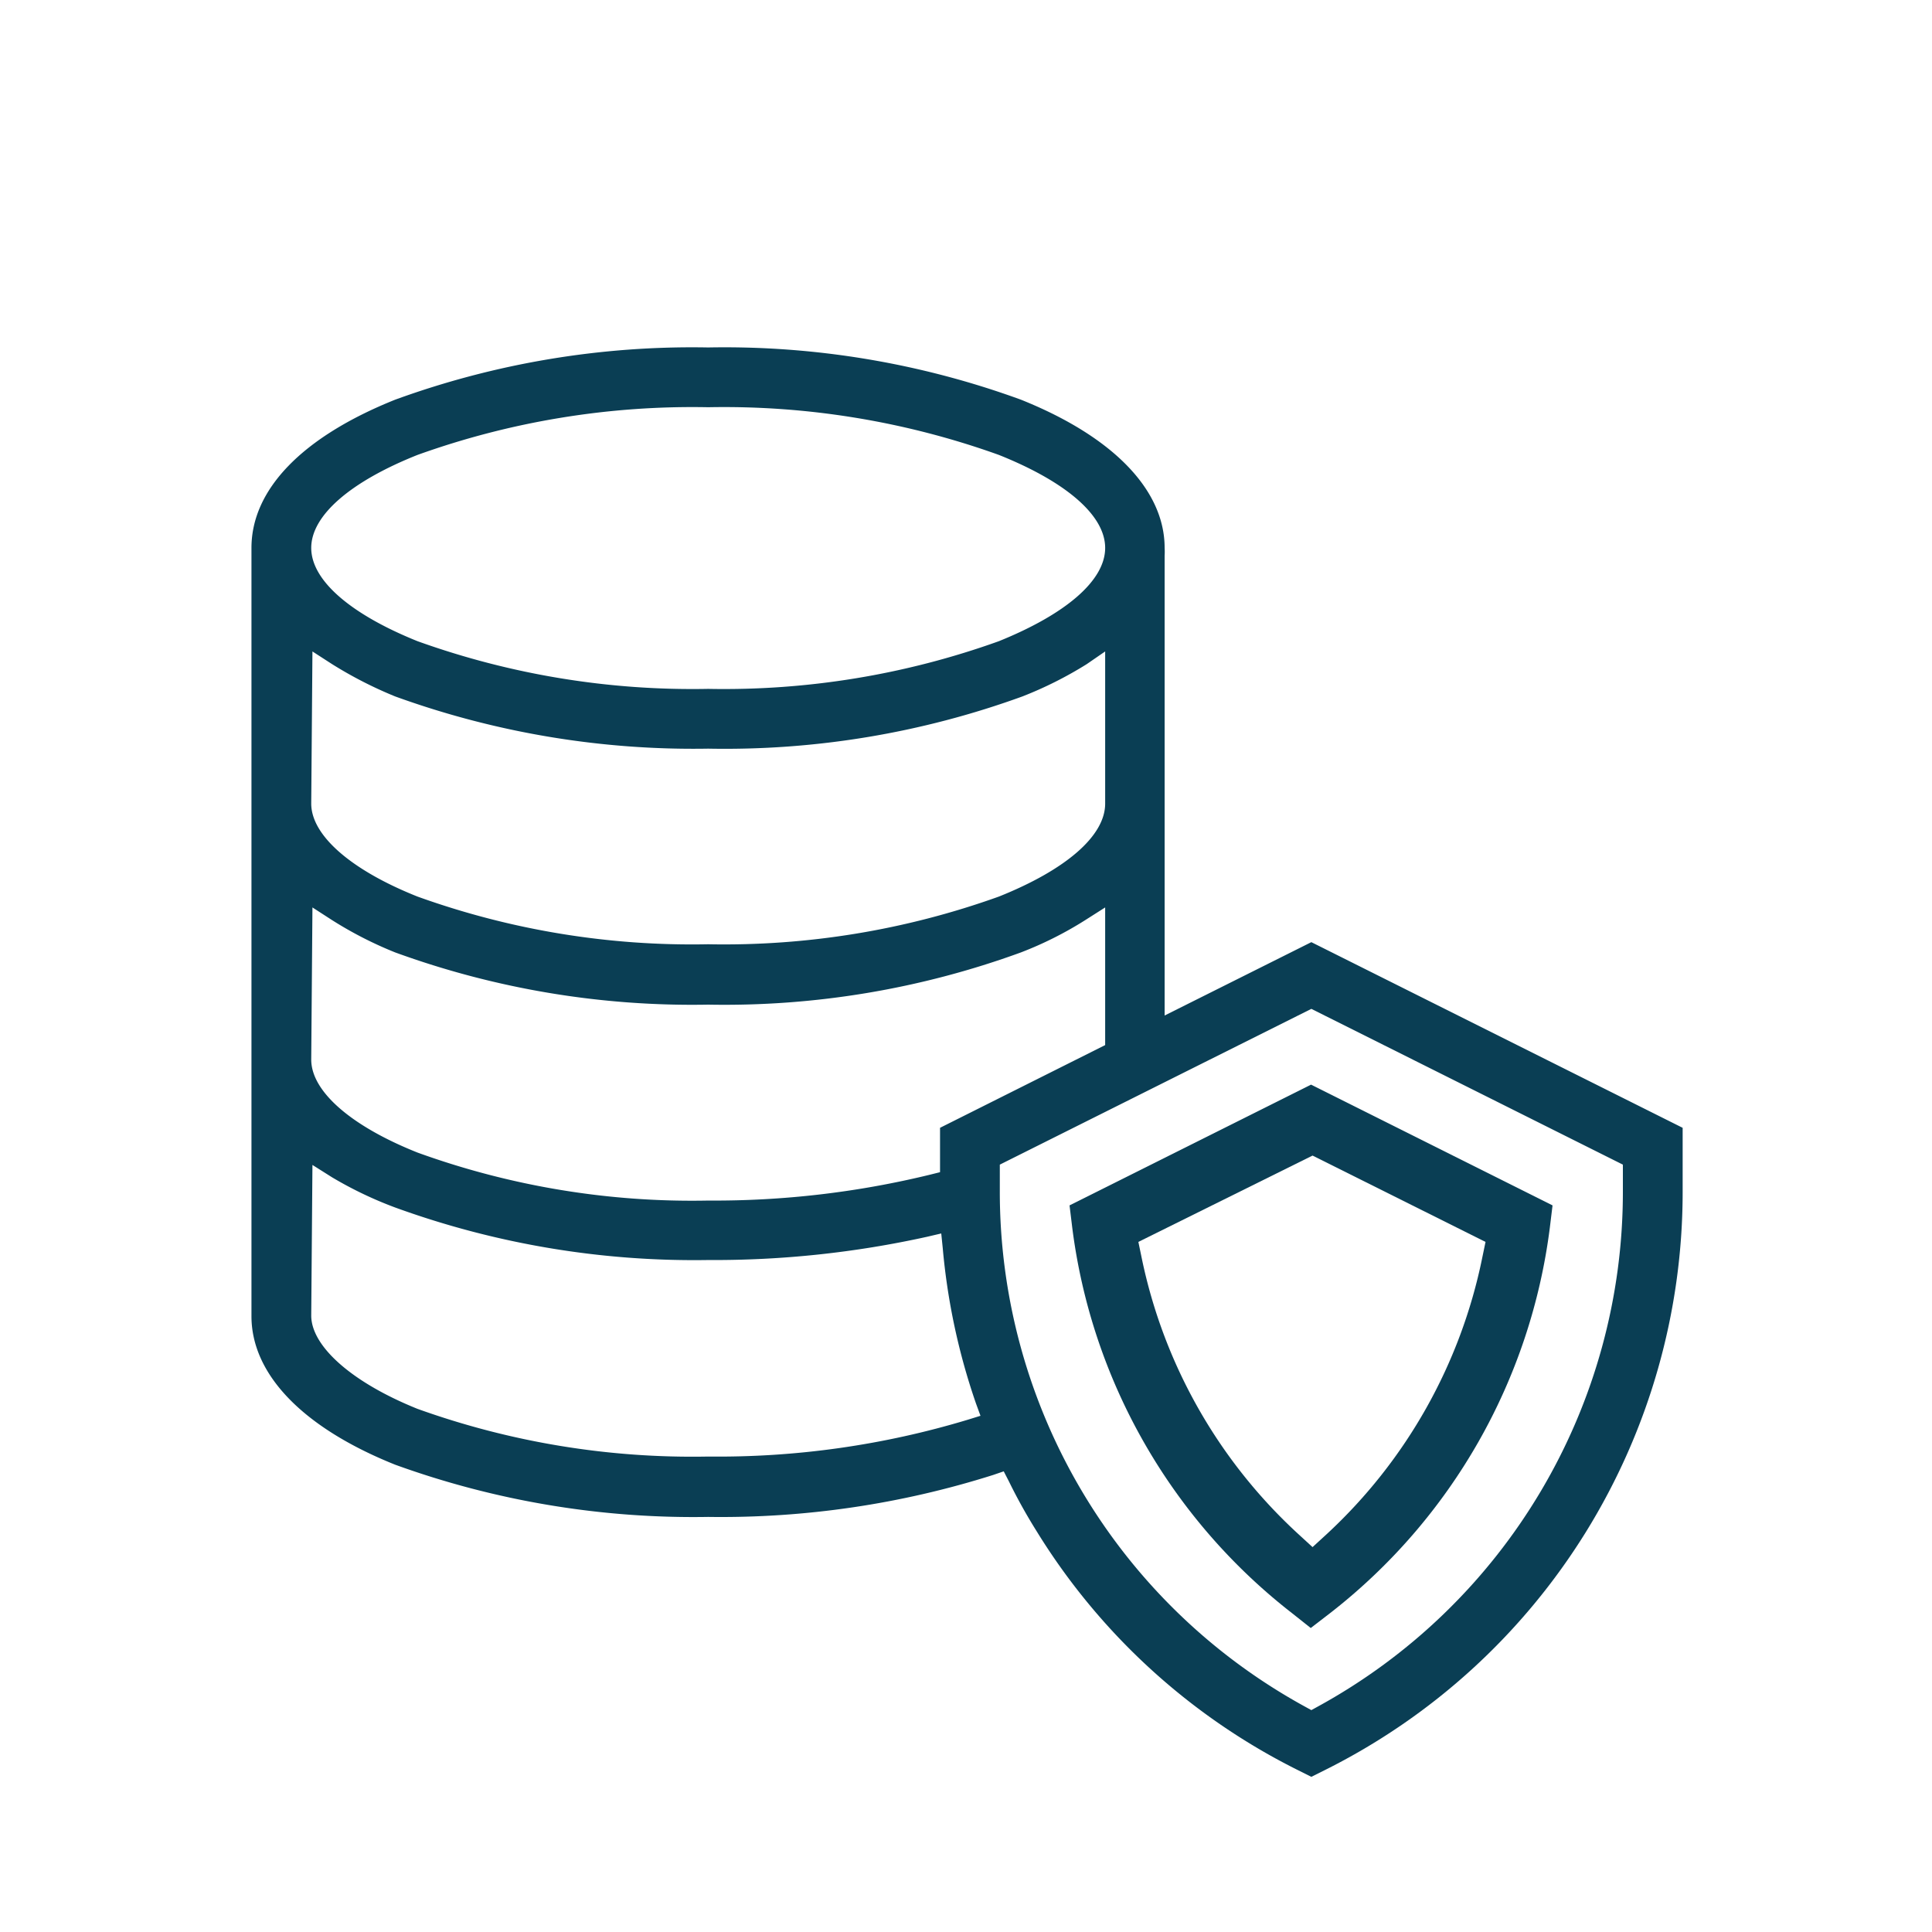
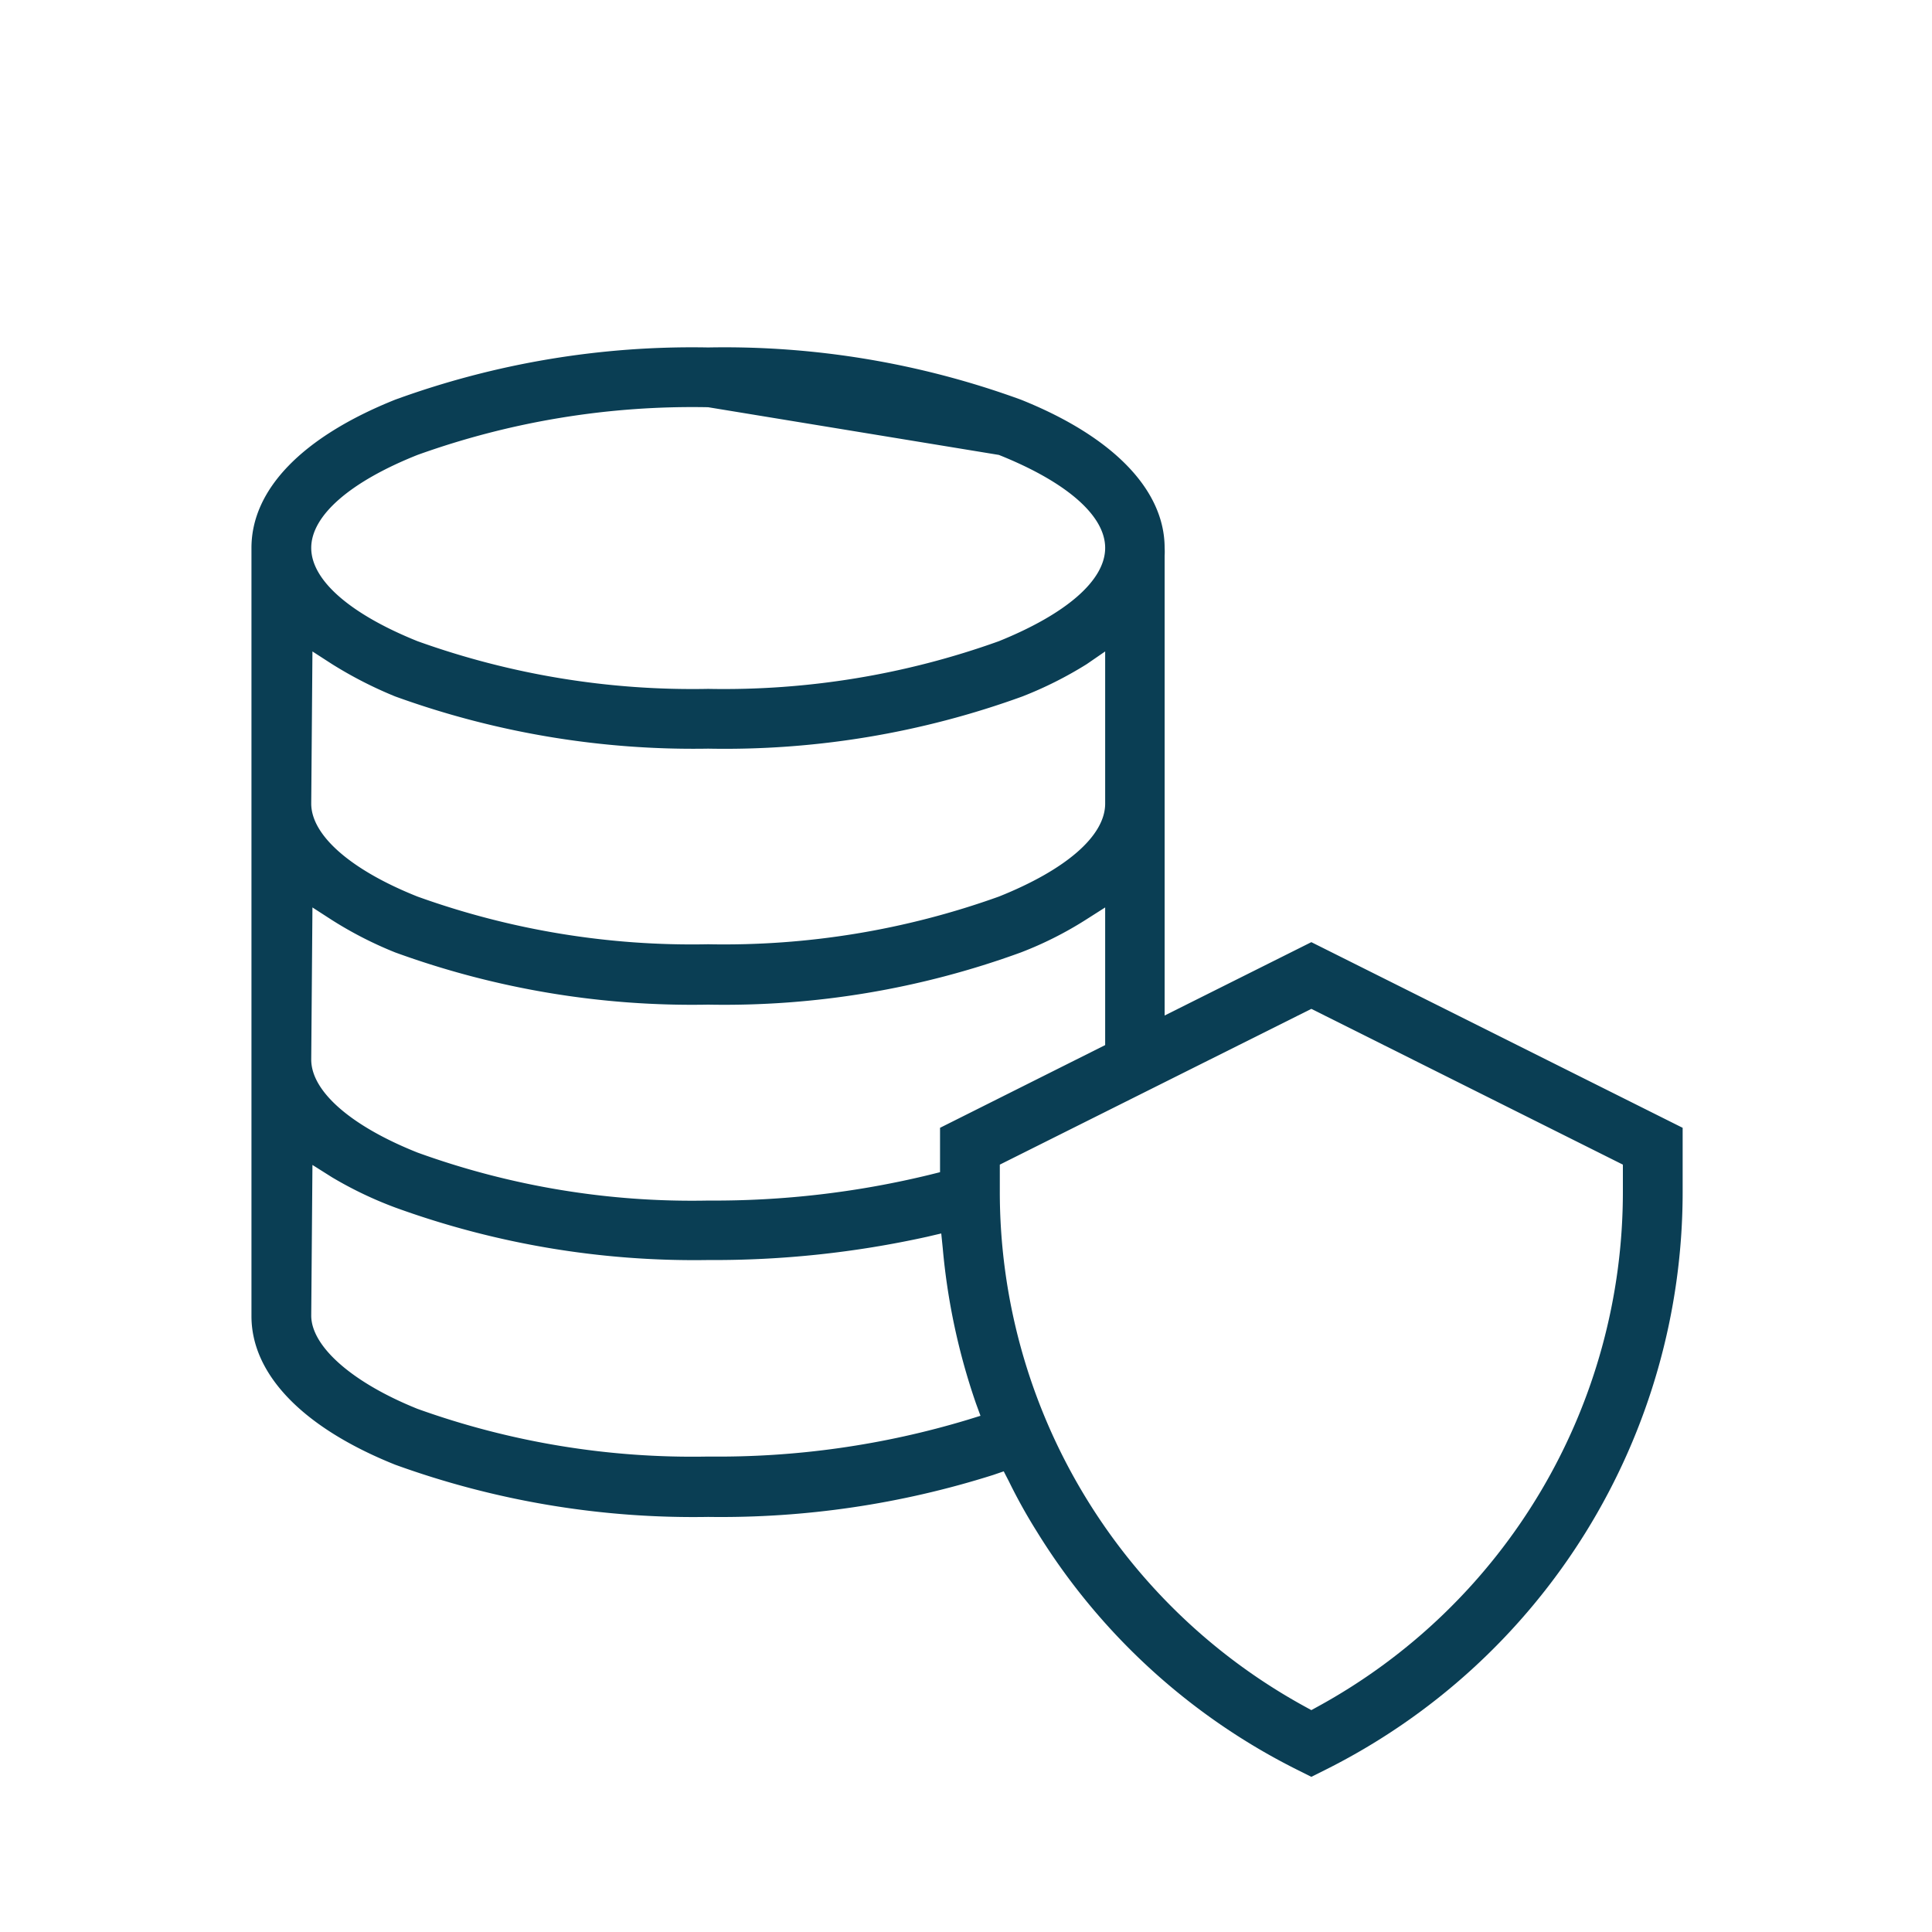
<svg xmlns="http://www.w3.org/2000/svg" id="Layer_1" data-name="Layer 1" viewBox="0 0 64 64">
  <defs>
    <style>.cls-1{fill:#0a3e54;}</style>
  </defs>
-   <path class="cls-1" d="M43,58.64a21.33,21.33,0,0,1-8.65-7.9,18.19,18.19,0,0,1-.93-1.67l-.17-.33-.35.12a29.87,29.87,0,0,1-9.44,1.39,29,29,0,0,1-10.37-1.73c-3.07-1.23-4.76-3-4.76-4.92V18.15c0-1.94,1.69-3.68,4.76-4.91a28.74,28.74,0,0,1,10.37-1.73,28.65,28.65,0,0,1,10.36,1.73c3.07,1.23,4.76,3,4.76,4.91a2.26,2.26,0,0,1,0,.26l0,.45h0V33.64l4.86-2.43,12.3,6.15v2.1A21.4,21.4,0,0,1,43.88,58.64l-.44.22ZM33.12,38.58v.88A19.44,19.44,0,0,0,43.24,56.54l.2.11.2-.11A19.43,19.43,0,0,0,53.76,39.46v-.88L43.44,33.42Zm-22.81,5c0,1,1.31,2.2,3.52,3.09a26.93,26.93,0,0,0,9.63,1.58,28.61,28.61,0,0,0,8.6-1.22l.42-.13-.15-.41a21.52,21.52,0,0,1-1.1-5.14l-.05-.49-.47.11a32.7,32.7,0,0,1-7.25.77A29,29,0,0,1,13.09,40,12.84,12.84,0,0,1,11,39l-.65-.41Zm0-8.48c0,1.05,1.31,2.2,3.52,3.08a26.7,26.7,0,0,0,9.63,1.59,30.15,30.15,0,0,0,7.36-.86l.32-.08V37.36l5.47-2.74V30.06l-.66.42a12.09,12.09,0,0,1-2.13,1.07,28.65,28.65,0,0,1-10.36,1.73,28.74,28.74,0,0,1-10.37-1.73A12.83,12.83,0,0,1,11,30.48l-.65-.42Zm0-8.48c0,1.05,1.31,2.2,3.52,3.08a26.85,26.85,0,0,0,9.63,1.58,26.93,26.93,0,0,0,9.63-1.58c2.2-.88,3.52-2,3.52-3.08V21.58L36,22a12.81,12.81,0,0,1-2.13,1.07A28.86,28.86,0,0,1,23.46,24.8a29,29,0,0,1-10.37-1.73A13.65,13.65,0,0,1,11,22l-.65-.42ZM23.46,13.49a26.93,26.93,0,0,0-9.63,1.58c-2.21.88-3.52,2-3.52,3.08s1.31,2.2,3.52,3.09a26.93,26.93,0,0,0,9.63,1.58,26.93,26.93,0,0,0,9.63-1.58c2.2-.89,3.52-2,3.52-3.09s-1.32-2.2-3.52-3.08A26.93,26.93,0,0,0,23.46,13.49Z" />
-   <path class="cls-1" d="M42.79,53.43a19.24,19.24,0,0,1-7.27-12.76l-.09-.74,8-4,8,4-.09.74a19.24,19.24,0,0,1-7.27,12.76l-.65.5ZM37.71,41.14l.11.53A17.12,17.12,0,0,0,43,50.81l.48.44.48-.44a17.12,17.12,0,0,0,5.14-9.14l.11-.53-5.73-2.86Z" />
+   <path class="cls-1" d="M43,58.64a21.33,21.33,0,0,1-8.65-7.9,18.19,18.19,0,0,1-.93-1.67l-.17-.33-.35.12a29.87,29.87,0,0,1-9.44,1.39,29,29,0,0,1-10.37-1.73c-3.07-1.23-4.76-3-4.76-4.92V18.15c0-1.94,1.69-3.68,4.76-4.91a28.74,28.74,0,0,1,10.37-1.73,28.65,28.65,0,0,1,10.36,1.73c3.07,1.23,4.76,3,4.76,4.91a2.26,2.26,0,0,1,0,.26l0,.45h0V33.64l4.86-2.43,12.3,6.15v2.1A21.4,21.4,0,0,1,43.88,58.64l-.44.22ZM33.12,38.58v.88A19.44,19.44,0,0,0,43.24,56.54l.2.11.2-.11A19.43,19.43,0,0,0,53.76,39.46v-.88L43.44,33.42Zm-22.81,5c0,1,1.31,2.2,3.52,3.09a26.93,26.93,0,0,0,9.63,1.58,28.61,28.61,0,0,0,8.6-1.22l.42-.13-.15-.41a21.52,21.52,0,0,1-1.1-5.14l-.05-.49-.47.11a32.7,32.7,0,0,1-7.25.77A29,29,0,0,1,13.09,40,12.84,12.84,0,0,1,11,39l-.65-.41Zm0-8.48c0,1.05,1.31,2.2,3.52,3.08a26.7,26.7,0,0,0,9.63,1.59,30.15,30.15,0,0,0,7.36-.86l.32-.08V37.36l5.47-2.74V30.06l-.66.42a12.09,12.09,0,0,1-2.13,1.07,28.65,28.65,0,0,1-10.36,1.73,28.74,28.74,0,0,1-10.37-1.73A12.83,12.83,0,0,1,11,30.48l-.65-.42Zm0-8.48c0,1.05,1.31,2.2,3.52,3.08a26.85,26.85,0,0,0,9.63,1.58,26.93,26.93,0,0,0,9.63-1.58c2.2-.88,3.52-2,3.52-3.08V21.58L36,22a12.81,12.81,0,0,1-2.13,1.07A28.86,28.86,0,0,1,23.46,24.8a29,29,0,0,1-10.37-1.73A13.65,13.65,0,0,1,11,22l-.65-.42ZM23.46,13.49a26.93,26.93,0,0,0-9.63,1.58c-2.21.88-3.52,2-3.52,3.08s1.31,2.2,3.52,3.09a26.93,26.93,0,0,0,9.63,1.58,26.93,26.93,0,0,0,9.63-1.58c2.2-.89,3.52-2,3.52-3.09s-1.32-2.2-3.52-3.08Z" />
</svg>